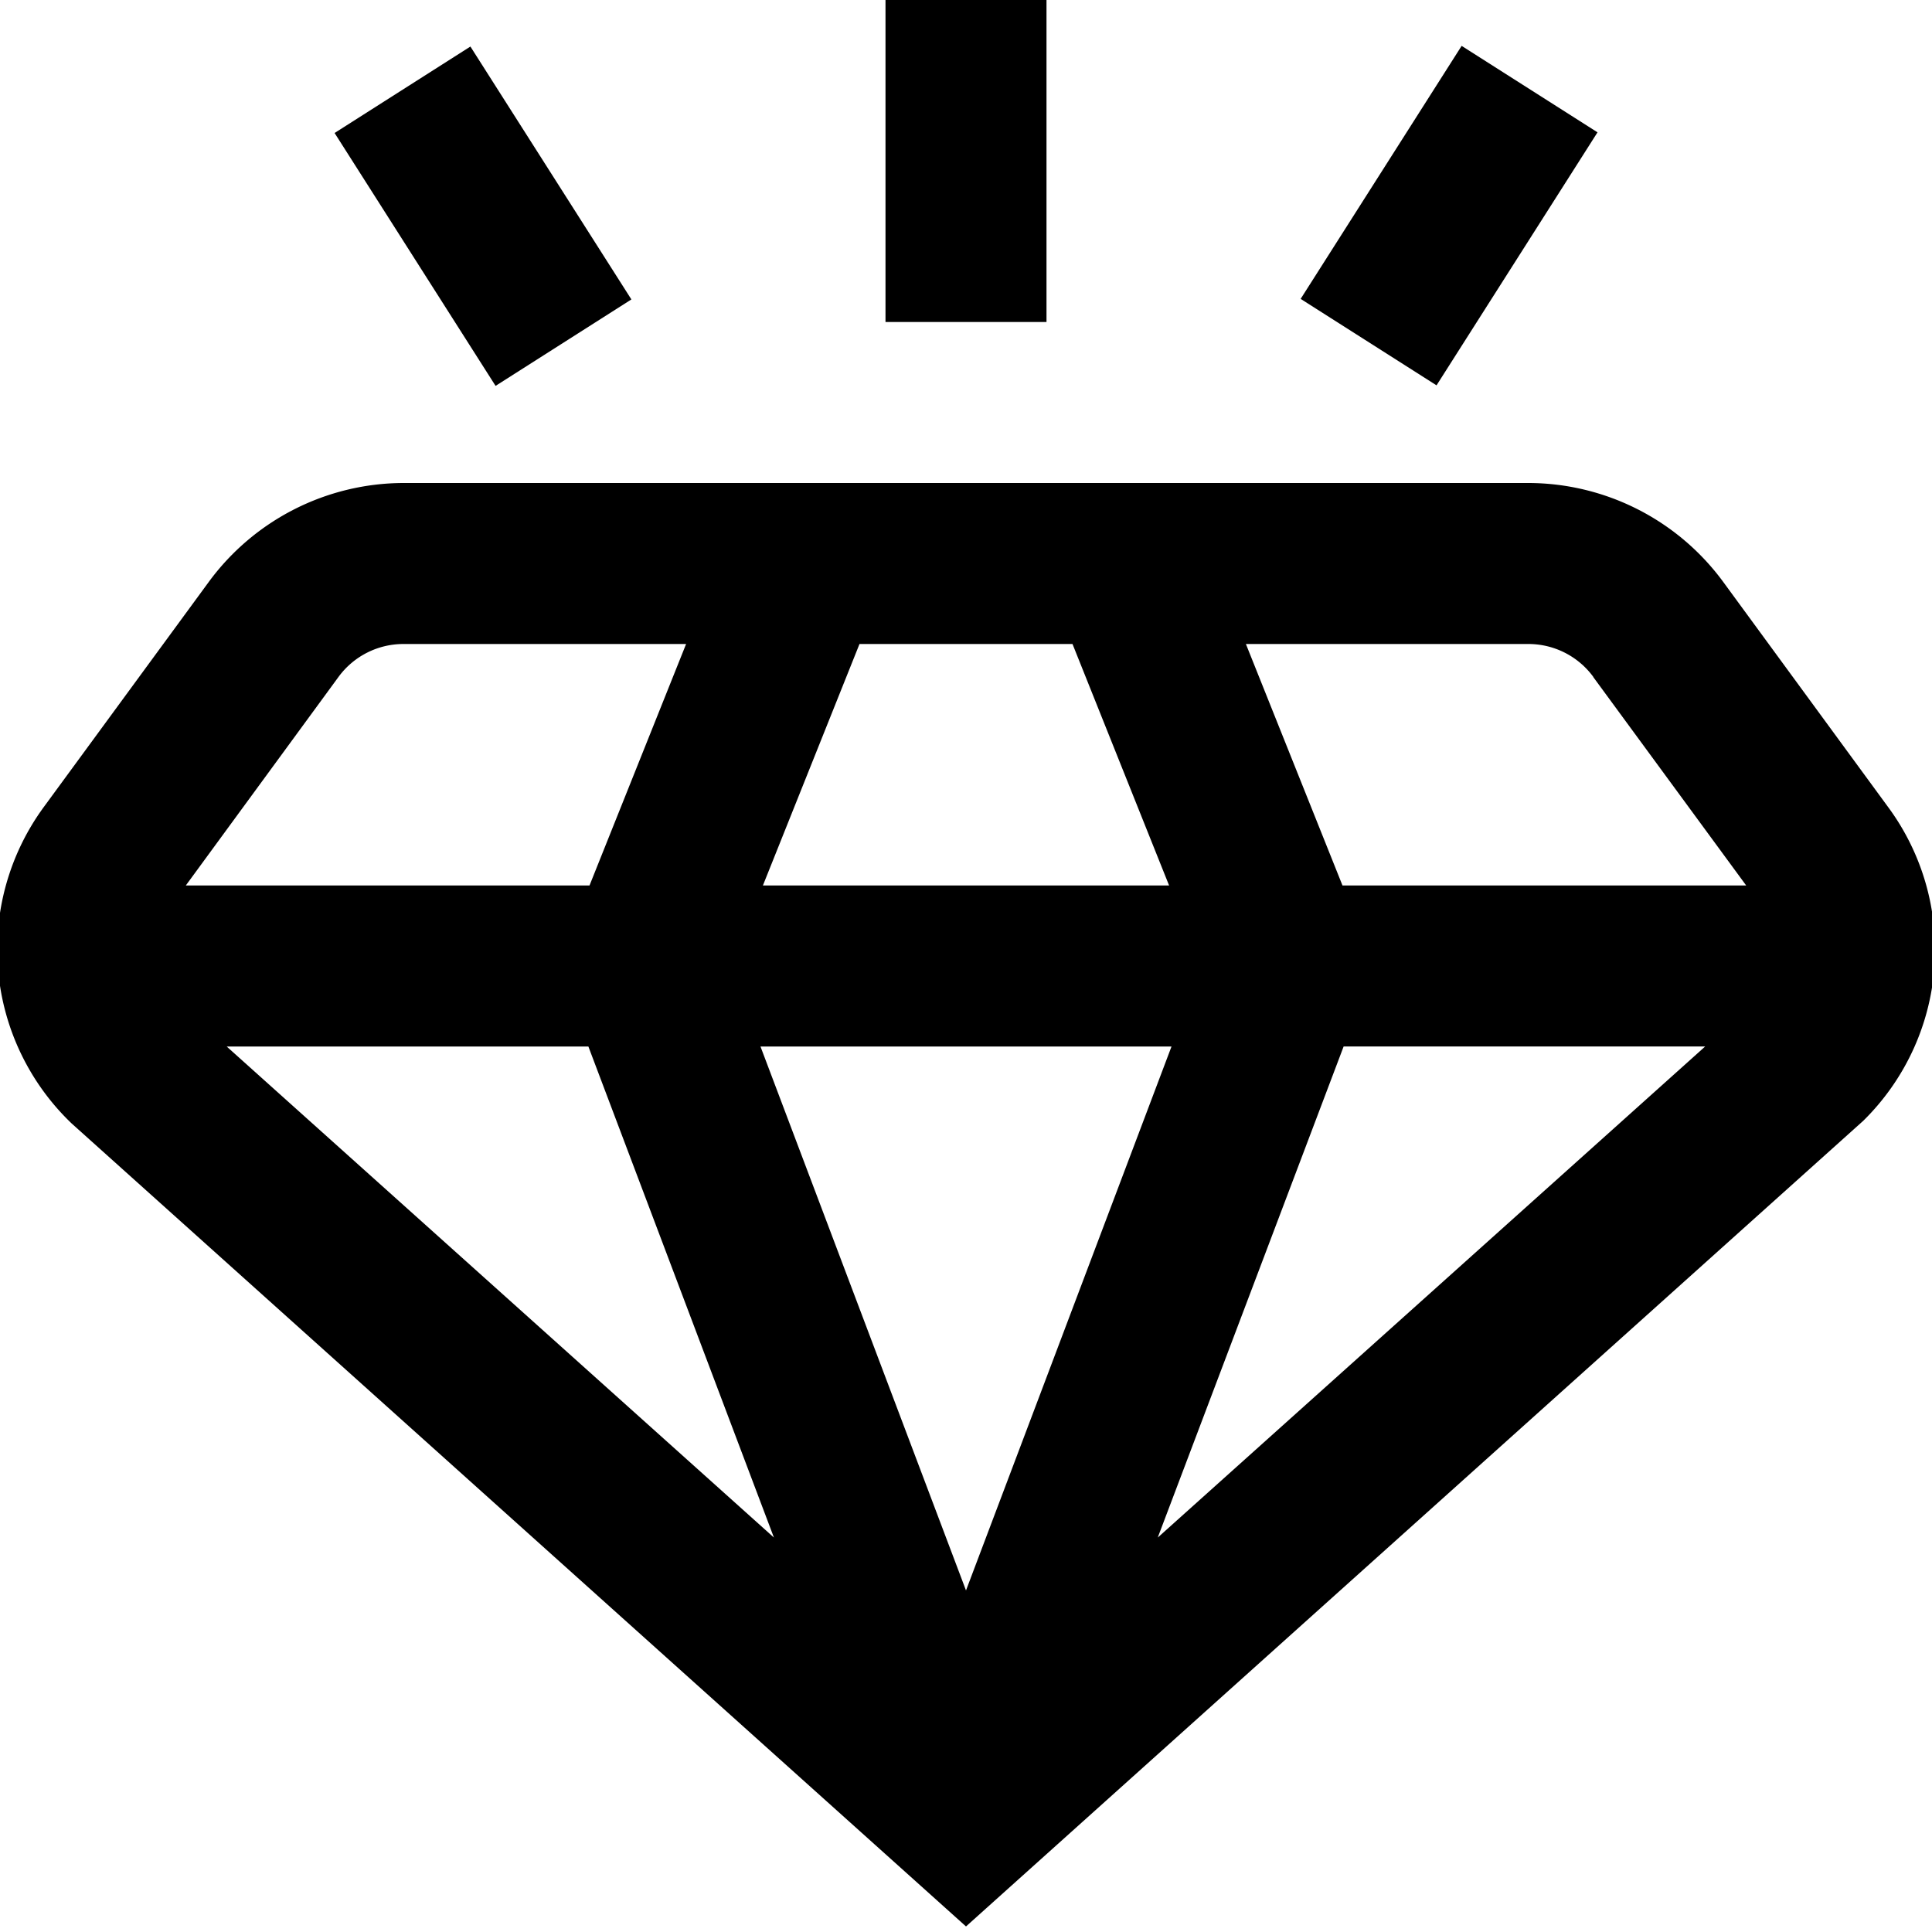
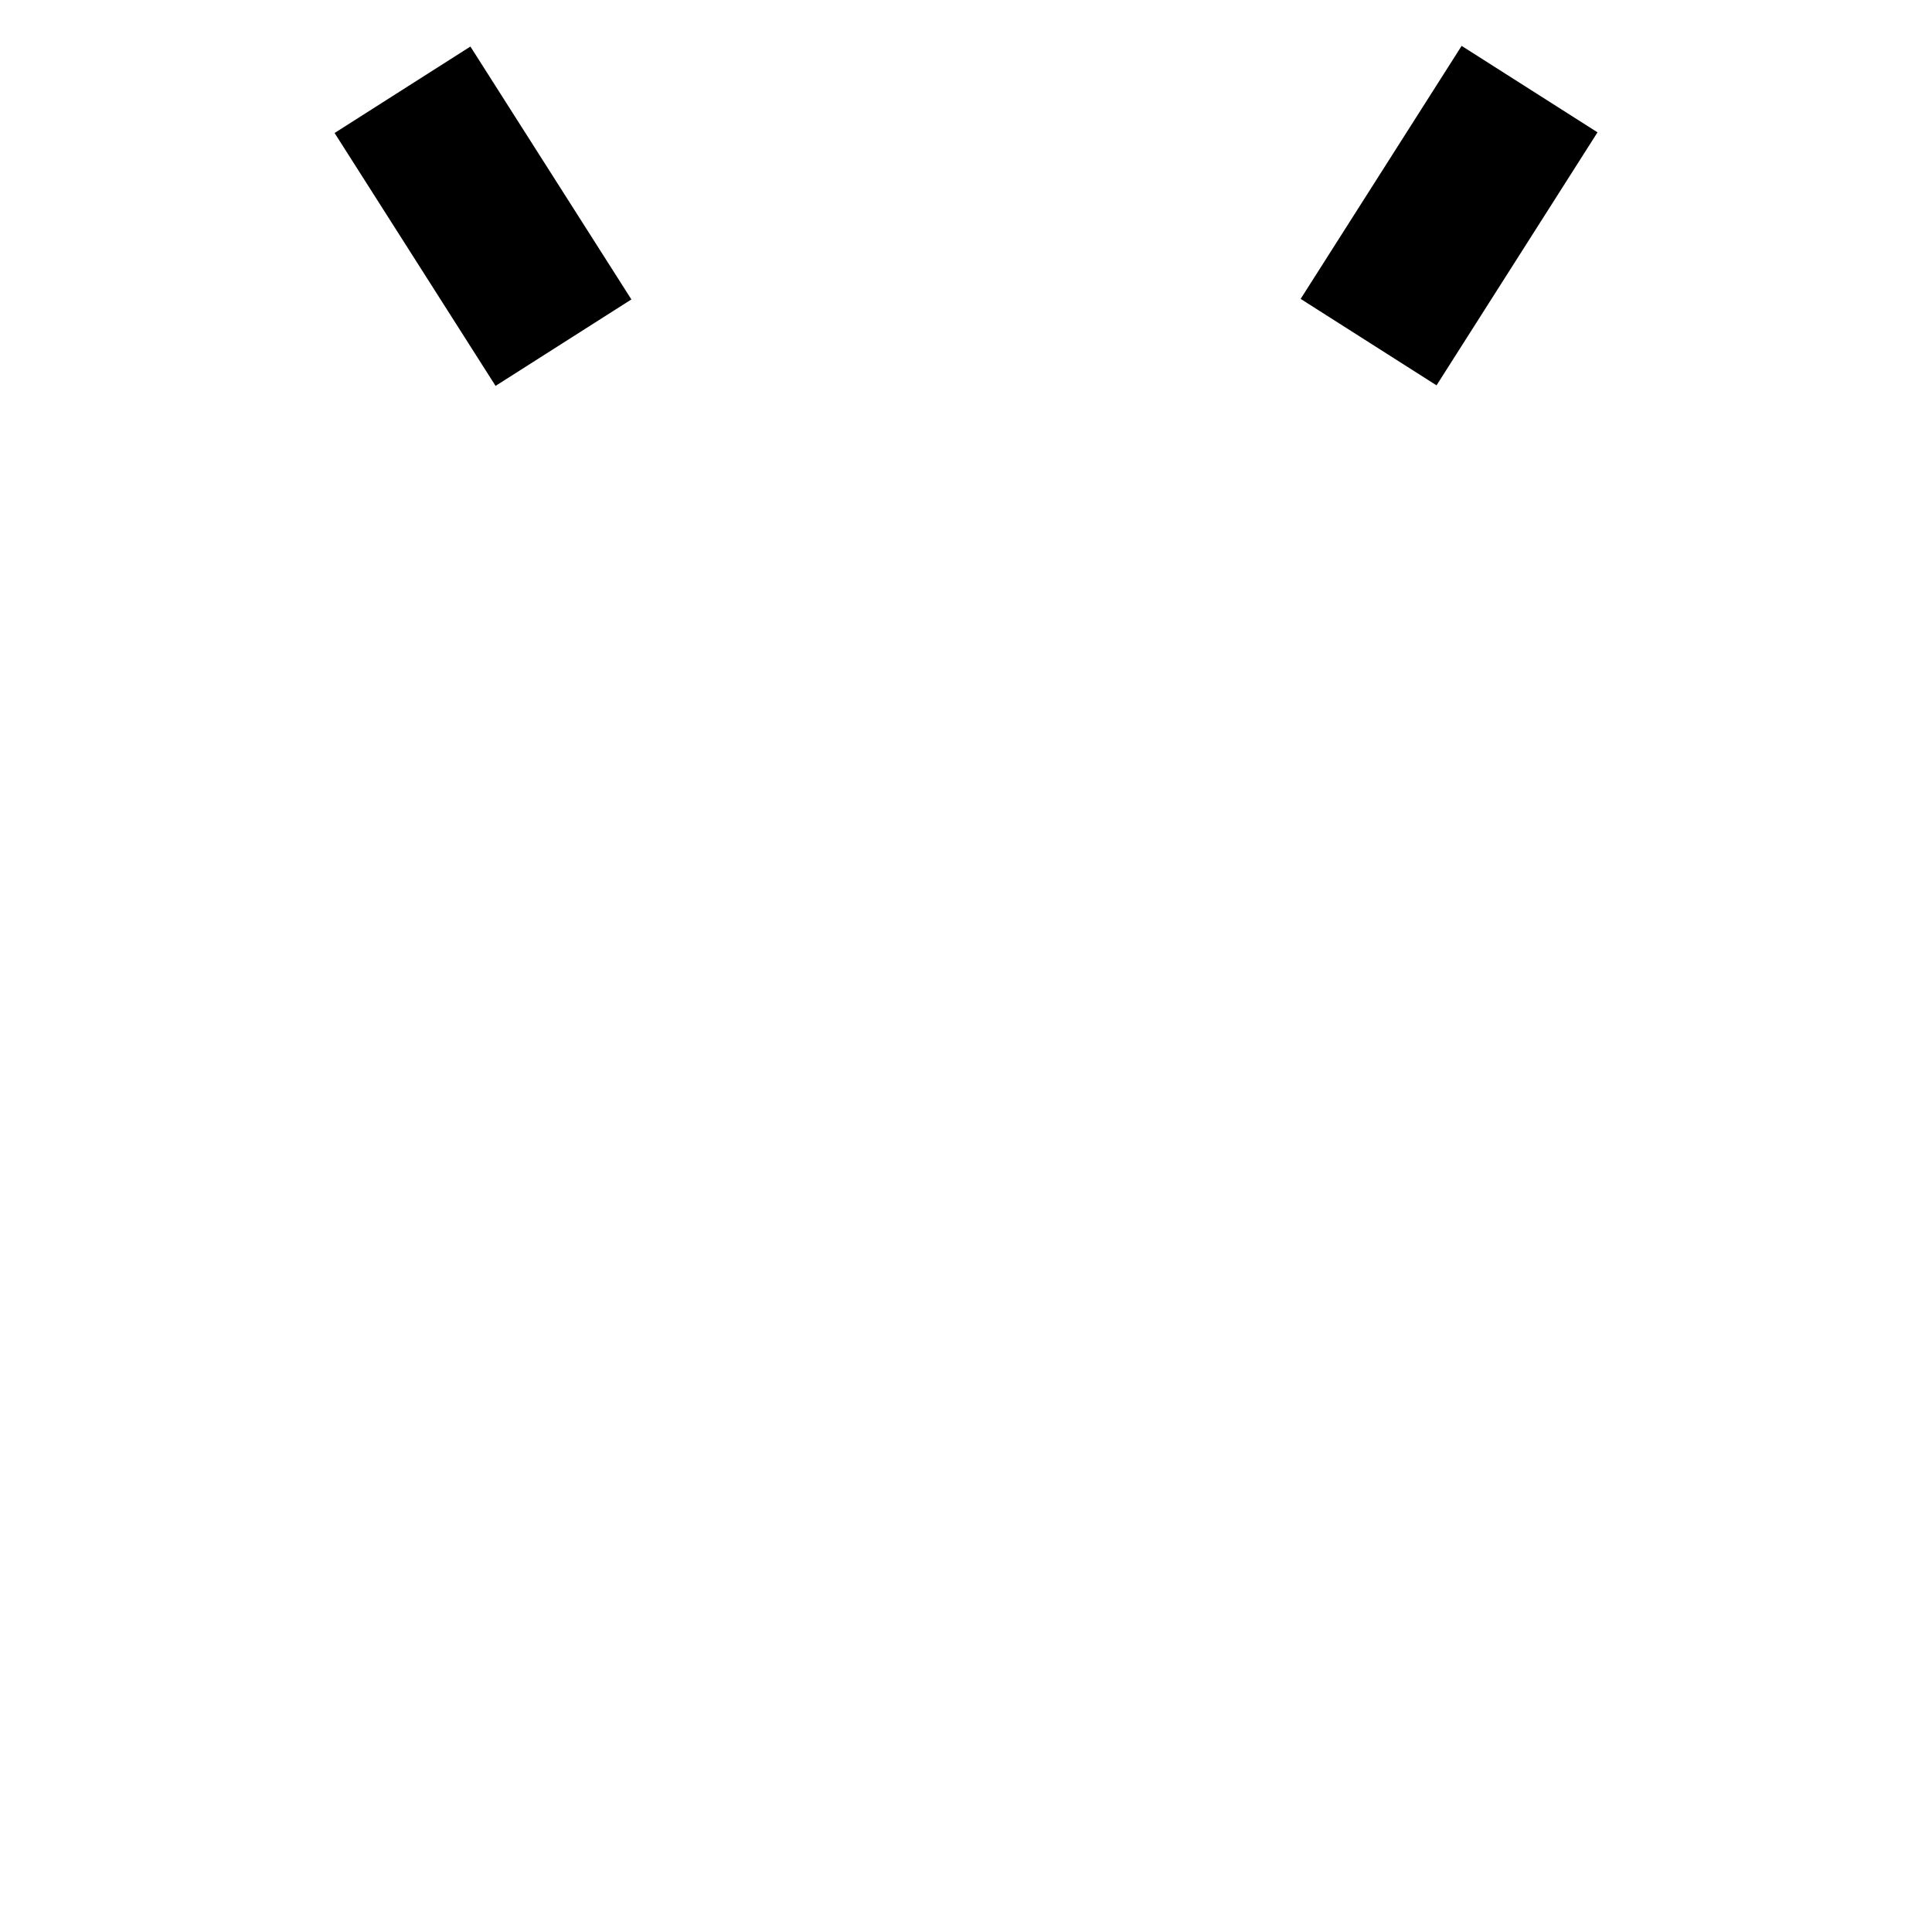
<svg xmlns="http://www.w3.org/2000/svg" height="512" width="512" viewBox="0 0 24 24" data-name="Layer 1" id="Layer_1">
-   <path d="M21.406,7.228A3.009,3.009,0,0,0,18.986,6H5.014a3.009,3.009,0,0,0-2.42,1.228L.547,10.021a2.992,2.992,0,0,0,.344,3.936L12,23.931,23.146,13.923a2.982,2.982,0,0,0,.307-3.9ZM7.309,13l2.305,6.1L2.816,13Zm7.244,0L12,19.757,9.447,13ZM9.477,11l1.2-3h2.646l1.2,3Zm7.214,2h4.491l-6.8,6.1Zm3.1-4.591L21.692,11H16.677l-1.2-3h3.509A1,1,0,0,1,19.793,8.409Zm-15.586,0A1,1,0,0,1,5.014,8H8.523l-1.2,3H2.308Z" />
-   <rect height="4" width="2" x="11" />
  <rect transform="matrix(0.537, -0.844, 0.844, 0.537, 6.068, 16.428)" height="2" width="3.724" y="1.686" x="16.138" />
  <rect transform="translate(-0.504 3.642) rotate(-32.48)" height="3.724" width="2" y="0.824" x="5" />
</svg>